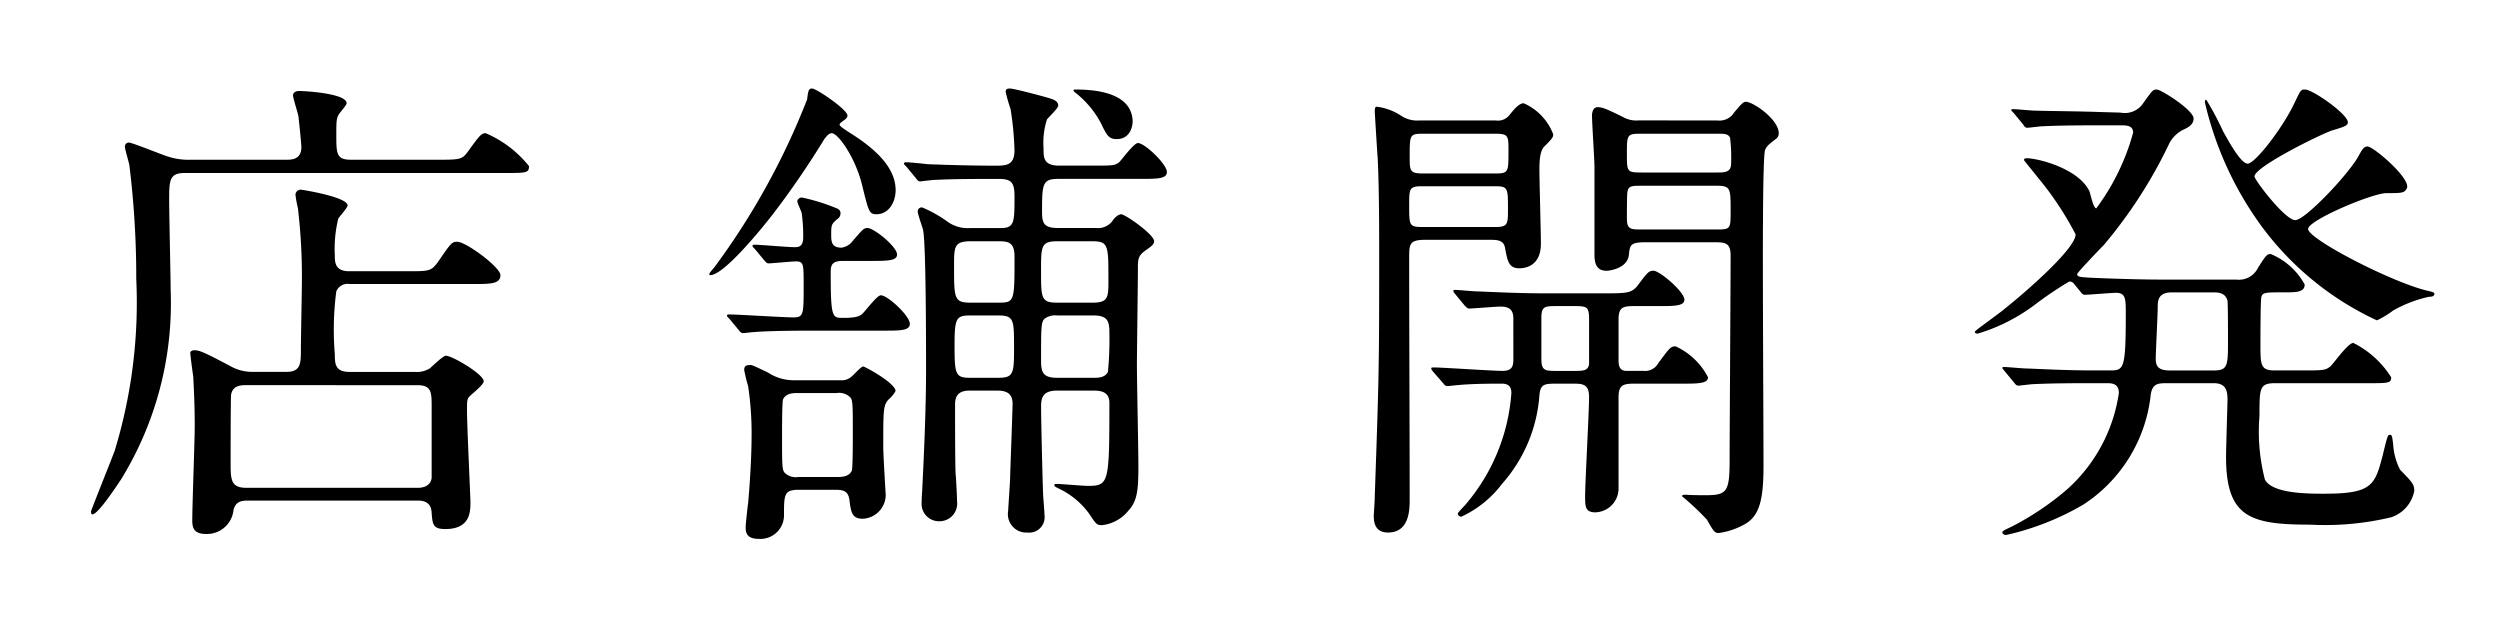
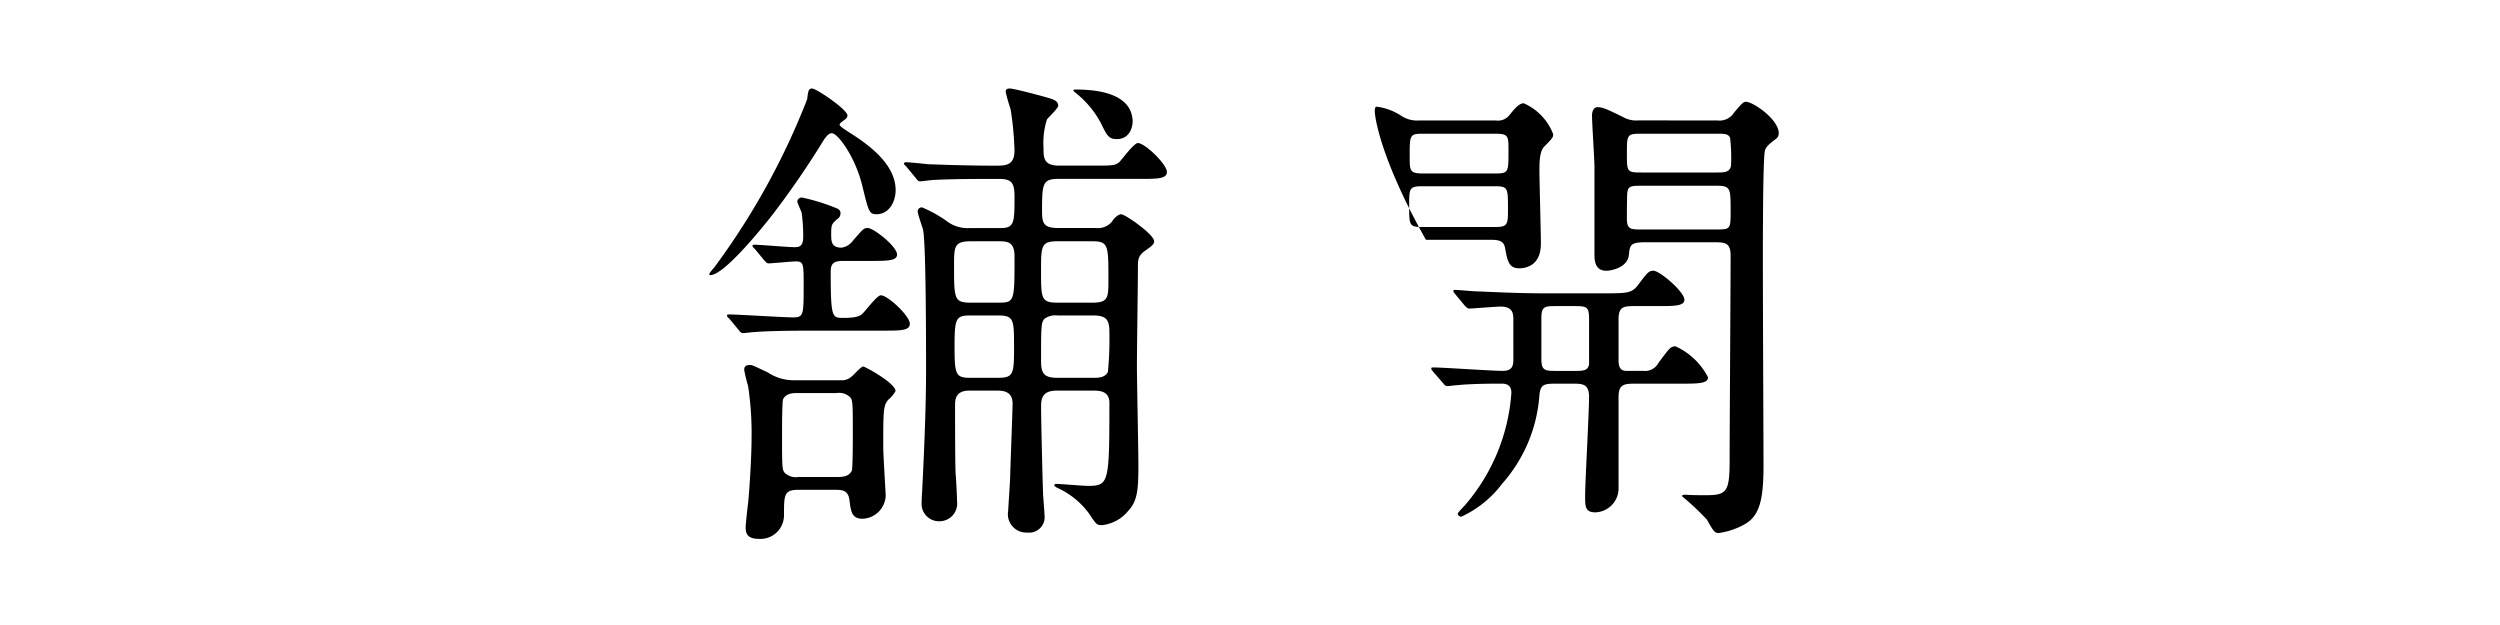
<svg xmlns="http://www.w3.org/2000/svg" width="112" height="28" viewBox="0 0 112 28">
  <title>about__section-01-sect-name--sp</title>
-   <path d="M12.82,7.156c.242,0,.682,0,.682-.572,0-.088-.066-.792-.132-1.364-.021-.154-.242-.814-.242-.946s.132-.198.265-.198c.286,0,2.136.11,2.136.55,0,.088-.309.418-.352.506-.11.154-.11.396-.11.88,0,.88,0,1.144.661,1.144h3.831c1.035,0,1.145,0,1.409-.374.528-.726.595-.814.793-.814a4.982,4.982,0,0,1,1.938,1.475c0,.308-.11.308-1.167.308H8.262c-.683,0-.683.352-.683,1.232,0,.638.066,3.433.066,4.004a15.052,15.052,0,0,1-2.224,8.494c-.22.33-1.035,1.562-1.277,1.562-.066,0-.066-.088-.066-.132s.925-2.354,1.057-2.707a22.757,22.757,0,0,0,.969-7.723,40.833,40.833,0,0,0-.309-5.083c-.021-.132-.198-.704-.198-.814a.178.178,0,0,1,.177-.198c.132,0,1.387.506,1.651.594a2.964,2.964,0,0,0,1.123.176Zm0,9.505c.66,0,.66-.374.66-1.034,0-.462.044-2.53.044-2.949a26.185,26.185,0,0,0-.176-3.344,5.511,5.511,0,0,1-.11-.594.23.23,0,0,1,.242-.242c.066,0,2.092.33,2.092.704,0,.11-.374.506-.418.594A5.702,5.702,0,0,0,15,11.447c0,.286,0,.704.639.704H18.28c.947,0,1.035,0,1.344-.418.572-.836.616-.902.858-.902.397,0,1.938,1.144,1.938,1.496,0,.396-.462.396-1.167.396H15.66a.549.549,0,0,0-.594.33A13.211,13.211,0,0,0,15,15.87c0,.44.021.792.66.792h2.929a1.111,1.111,0,0,0,.66-.154c.11-.088.595-.572.727-.572.286,0,1.695.836,1.695,1.144,0,.154-.528.572-.617.66-.132.132-.132.198-.132.682,0,.638.154,3.873.154,4.07,0,.418,0,1.21-1.123,1.21-.573,0-.573-.22-.617-.748-.022-.44-.331-.528-.617-.528h-7.64c-.287,0-.529.066-.617.418A1.196,1.196,0,0,1,9.231,23.922c-.573,0-.617-.308-.617-.616,0-.66.11-3.587.11-4.203,0-1.012-.044-1.76-.066-2.223-.021-.154-.132-.924-.132-1.078,0-.066.088-.11.176-.11.242,0,.44.088,1.607.704a1.987,1.987,0,0,0,1.013.264Zm-1.828.594c-.33,0-.572.088-.638.418-.022.11-.022,2.838-.022,3.147,0,.704.044,1.034.704,1.034h7.685c.286,0,.573-.11.617-.44v-3.19c0-.638,0-.968-.638-.968Z" />
  <path d="M38.625,8.3c-.308-1.254-1.079-2.333-1.365-2.333-.154,0-.286.22-.33.264a38.993,38.993,0,0,1-2.29,3.345c-.595.77-2.224,2.75-2.818,2.75-.022,0-.044,0-.044-.044,0-.066.198-.264.242-.33a32.349,32.349,0,0,0,4.14-7.503c.044-.374.066-.484.22-.484.198,0,1.586.946,1.586,1.21,0,.11-.088.154-.132.198-.132.088-.22.154-.22.22s.352.286.418.33c.837.528,2.092,1.408,2.092,2.597,0,.506-.286,1.078-.858,1.078C38.934,9.599,38.911,9.466,38.625,8.3ZM32.68,14.285c-.11-.11-.11-.11-.11-.154s.065-.044.088-.044c.418,0,2.422.132,2.884.132s.462-.132.462-1.43c0-.968,0-1.078-.353-1.078-.176,0-1.079.088-1.211.088-.088,0-.11-.044-.198-.132l-.418-.506c-.11-.11-.11-.11-.11-.154s.066-.044.088-.044c.265,0,1.498.11,1.784.11.198,0,.397-.022.397-.44a7.258,7.258,0,0,0-.066-1.078c0-.066-.198-.44-.198-.55a.203.203,0,0,1,.22-.154,8.892,8.892,0,0,1,1.497.462c.132.044.22.11.22.242a.304.304,0,0,1-.154.264c-.242.22-.264.242-.264.66,0,.33,0,.616.462.616a.749.749,0,0,0,.507-.308c.441-.506.484-.572.66-.572.286,0,1.321.836,1.321,1.188,0,.286-.441.286-1.189.286H37.788c-.44,0-.572.11-.572.484,0,2.068.066,2.068.551,2.068.242,0,.683,0,.858-.176.132-.11.661-.836.837-.836.308,0,1.299.924,1.299,1.276,0,.308-.418.308-1.189.308H36.533c-.528,0-2.003,0-2.774.066-.066,0-.396.044-.462.044-.088,0-.132-.044-.198-.132Zm3.126,7.657c-.683,0-.683.198-.683,1.166a1.058,1.058,0,0,1-1.123,1.034c-.594,0-.594-.33-.594-.55,0-.088.088-.924.11-1.057.088-.946.154-2.244.154-2.882a14.269,14.269,0,0,0-.154-2.354,7.171,7.171,0,0,1-.176-.726c0-.154.066-.22.264-.22.11,0,.176.044.792.33a2.082,2.082,0,0,0,1.189.352h2.07a.647.647,0,0,0,.506-.176c.066-.044.418-.44.506-.44s1.453.748,1.453,1.1a1.338,1.338,0,0,1-.308.374c-.242.264-.242.462-.242,2.134,0,.352.11,2.112.11,2.179A1.077,1.077,0,0,1,38.648,23.24c-.485,0-.529-.308-.595-.858-.066-.418-.309-.44-.683-.44Zm1.674-.572c.22,0,.55,0,.682-.286.044-.132.044-1.364.044-1.606,0-1.408,0-1.562-.132-1.694a.718.718,0,0,0-.594-.176H35.763c-.22,0-.551,0-.683.286-.044.132-.044,1.364-.044,1.584,0,1.43,0,1.584.132,1.716a.72.72,0,0,0,.595.176ZM49.106,10.215a.81.81,0,0,0,.727-.308c.044-.088.242-.308.396-.308.177,0,1.476.902,1.476,1.21,0,.132-.11.22-.397.418-.33.242-.33.396-.33.836,0,.616-.044,3.652-.044,4.335,0,.638.066,3.763.066,4.467,0,1.056-.044,1.584-.44,2.002a1.764,1.764,0,0,1-1.189.66c-.242,0-.264-.044-.572-.506a3.567,3.567,0,0,0-1.388-1.144c-.088-.044-.176-.088-.176-.132s.022-.066.088-.066c.198,0,1.189.088,1.409.088.947,0,.969-.11.969-3.718,0-.55-.462-.55-.77-.55h-1.585c-.683,0-.705.396-.705.748,0,.572.067,3.345.088,3.829,0,.154.066.858.066,1.012a.692.692,0,0,1-.77.77.823.823,0,0,1-.859-.968c0-.088.088-1.342.088-1.497s.11-3.058.11-3.3c0-.462-.264-.594-.683-.594H43.425c-.594,0-.638.374-.638.638,0,.638,0,2.421.022,3.059.022.176.066,1.056.066,1.254a.792.792,0,0,1-.793.902.778.778,0,0,1-.793-.836c0-.044,0-.22.022-.484.066-1.32.176-3.587.176-5.413,0-1.188,0-5.633-.132-6.315-.022-.11-.242-.704-.242-.836a.18.18,0,0,1,.198-.176,5.697,5.697,0,0,1,1.167.66,1.533,1.533,0,0,0,.991.264h1.387c.594,0,.594-.286.594-1.408,0-.594-.11-.792-.682-.792-1.035,0-2.026,0-2.907.044-.088,0-.594.066-.639.066-.088,0-.132-.066-.198-.154l-.419-.506c-.11-.11-.11-.11-.11-.132,0-.044.044-.066.088-.066.132,0,.814.066.969.088.616.022,1.761.066,3.017.066.484,0,.88,0,.88-.682A13.83,13.83,0,0,0,45.274,4.89a7.955,7.955,0,0,1-.22-.77c0-.154.11-.154.198-.154.176,0,1.497.352,1.783.44.132.044.374.11.374.33,0,.11-.441.528-.506.616A3.443,3.443,0,0,0,46.75,6.628c0,.44,0,.792.705.792H48.93c.925,0,1.013,0,1.211-.154.11-.11.661-.858.837-.858.308,0,1.299.946,1.299,1.298,0,.308-.441.308-1.189.308H47.433c-.727,0-.749.198-.749,1.452,0,.528.066.749.727.749Zm-4.404,3.344c.749,0,.749-.022.749-2.068,0-.66-.308-.682-.727-.682H43.491c-.749,0-.749.242-.749,1.1,0,1.474,0,1.65.749,1.65Zm0,3.367c.705,0,.727-.176.727-1.342,0-1.276,0-1.452-.727-1.452H43.491c-.661,0-.727.11-.727,1.364,0,1.298.044,1.431.727,1.431Zm4.25-3.367c.705,0,.705-.242.705-1.034,0-1.54,0-1.716-.727-1.716H47.366c-.727,0-.727.22-.727,1.32,0,1.232,0,1.43.727,1.43Zm.022,3.367c.22,0,.528,0,.661-.264a15.335,15.335,0,0,0,.066-1.76c0-.528-.088-.77-.727-.77H47.366a.825.825,0,0,0-.55.132c-.176.154-.176.33-.176,1.892,0,.528.088.77.727.77ZM50.031,6.232c-.353,0-.441-.154-.705-.704a4.277,4.277,0,0,0-1.19-1.408c-.021-.022-.044-.044-.044-.066,0-.044.066-.044.088-.044.991,0,2.422.176,2.554,1.298C50.779,5.572,50.669,6.232,50.031,6.232Z" />
-   <path d="M67.006,5.396a.65.65,0,0,0,.617-.242c.132-.154.397-.528.639-.528a2.477,2.477,0,0,1,1.321,1.386c0,.132-.022.176-.396.55-.221.22-.221.748-.221,1.078,0,.462.066,2.75.066,3.279,0,1.078-.815,1.1-.969,1.1-.463,0-.528-.308-.639-.924-.066-.352-.374-.352-.705-.352H63.88c-.749,0-.749.176-.749.858,0,2.993.022,7.79.022,10.782,0,.418,0,1.474-.969,1.474-.639,0-.639-.55-.639-.77,0-.066.044-.594.044-.858.198-5.611.198-5.985.198-11.112,0-2.64-.044-3.498-.066-4.026C61.7,6.848,61.59,5.066,61.59,5c0-.088,0-.22.088-.22a2.577,2.577,0,0,1,1.079.396,1.296,1.296,0,0,0,.837.22ZM63.704,8.344c-.573,0-.573.11-.573.858,0,.88,0,.968.573.968h3.281c.572,0,.572-.132.572-.814,0-.924,0-1.012-.572-1.012Zm3.259-.572c.617,0,.617-.044.617-1.012,0-.682,0-.77-.617-.77H63.77c-.616,0-.616.044-.616,1.012,0,.66,0,.77.616.77Zm6.363,5.94c-.573,0-.815,0-.815.594v1.804c0,.242.022.506.353.506h.77a.676.676,0,0,0,.661-.352c.506-.682.55-.748.771-.748a3.068,3.068,0,0,1,1.453,1.386c0,.286-.463.286-1.167.286H73.216c-.507,0-.705.066-.705.616v4.049a1.071,1.071,0,0,1-1.035,1.1c-.462,0-.462-.264-.462-.726,0-.638.176-3.741.176-4.445,0-.572-.287-.594-.705-.594h-.771c-.528,0-.705.022-.749.528a6.693,6.693,0,0,1-1.673,3.96,4.8,4.8,0,0,1-1.828,1.474c-.066,0-.154-.066-.154-.132,0-.044.044-.088.33-.396a8.624,8.624,0,0,0,2.07-5.017c0-.308-.154-.418-.44-.418-.308,0-1.299,0-1.96.066-.066,0-.396.044-.462.044-.088,0-.132-.044-.198-.132l-.44-.506c-.088-.11-.088-.11-.088-.154s.044-.044.088-.044c.44,0,2.62.154,3.104.154.352,0,.484-.132.484-.484V14.307c0-.286-.044-.572-.572-.572-.198,0-1.255.088-1.409.088-.066,0-.11-.044-.198-.132l-.418-.506c-.088-.11-.088-.11-.088-.154s.044-.044.066-.044c.154,0,.815.066.969.066.639.022,1.784.088,3.039.088H71.96c.947,0,1.145-.022,1.409-.352.441-.594.506-.66.705-.66.286,0,1.387.946,1.387,1.298,0,.286-.462.286-1.167.286Zm-2.84,2.905c.44,0,.66,0,.705-.308V14.351c0-.616-.066-.638-.705-.638h-.727c-.551,0-.705,0-.705.528v1.848c0,.528.176.528.705.528ZM76.936,5.396a.765.765,0,0,0,.749-.352c.264-.308.396-.484.528-.484.33,0,1.475.792,1.475,1.408a.303.303,0,0,1-.11.242c-.374.286-.44.352-.507.528-.066.22-.088,2.244-.088,3.147-.022,1.562.022,9.241.022,10.98,0,1.518-.176,2.244-.836,2.618a3.296,3.296,0,0,1-1.167.396c-.176,0-.221-.044-.528-.594a11.399,11.399,0,0,0-1.123-1.056c0-.066.132-.066.176-.066.242.022.639.022.881.022.947,0,1.079-.132,1.079-1.562,0-1.298.044-7.723.044-9.175,0-.572-.242-.594-.727-.594H73.7c-.661,0-.683.132-.727.572-.066.594-.859.704-.991.704-.264,0-.55-.088-.55-.704V7.486c0-.352-.11-1.958-.11-2.333,0-.088.044-.352.242-.352.242,0,.418.088,1.145.44a1.179,1.179,0,0,0,.683.154ZM73.524,5.99c-.639,0-.639.044-.639.902,0,.792,0,.836.639.836h3.391c.331,0,.639,0,.639-.396a7.702,7.702,0,0,0-.044-1.144c-.066-.198-.264-.198-.595-.198Zm.022,2.332c-.44,0-.595,0-.639.286-.022.088-.022,1.056-.022,1.188,0,.484.176.484.661.484h3.347c.639,0,.639-.022.639-.837,0-1.012,0-1.122-.639-1.122Z" />
-   <path d="M92.922,12.723a.244.244,0,0,0-.221-.11,16.473,16.473,0,0,0-1.563,1.056,8.114,8.114,0,0,1-2.532,1.276c-.088,0-.132-.022-.132-.088,0-.044,1.123-.836,1.321-1.012.969-.77,3.192-2.707,3.192-3.345A14.088,14.088,0,0,0,91.292,7.948c-.154-.198-.484-.594-.616-.77,0-.088.066-.088.132-.088.463,0,2.29.44,2.797,1.474.044.11.176.77.308.77a10.134,10.134,0,0,0,1.651-3.389c0-.33-.308-.33-.55-.33h-.947c-.639,0-1.717,0-2.598.044-.066,0-.594.066-.638.066-.088,0-.132-.044-.198-.154l-.418-.506c-.088-.088-.11-.11-.11-.132,0-.044.044-.044.088-.044.132,0,.815.067.969.067.639.022,1.762.022,3.017.066l.814.022a.989.989,0,0,0,1.035-.44c.397-.55.418-.594.594-.594.198,0,1.651.924,1.651,1.298,0,.22-.154.352-.374.462a1.419,1.419,0,0,0-.748.726,21.119,21.119,0,0,1-2.907,4.489c-.198.198-1.189,1.232-1.189,1.298,0,.132.22.132.506.154.881.044,2.356.088,3.193.088h3.435a.945.945,0,0,0,.969-.528c.353-.55.397-.616.573-.616a3.077,3.077,0,0,1,1.519,1.364c0,.352-.396.352-.881.352-.88,0-.99,0-1.057.198-.044.11-.044,1.849-.044,2.112,0,.946,0,1.188.639,1.188h1.188c.969,0,1.079,0,1.299-.176.154-.132.792-1.056,1.035-1.056a4.239,4.239,0,0,1,1.696,1.54c0,.264-.11.264-1.079.264h-4.118c-.704,0-.704.22-.704,1.474a8.616,8.616,0,0,0,.242,2.839c.33.638,1.916.638,2.664.638,2.136,0,2.268-.374,2.62-1.738.198-.814.22-.902.309-.902.11,0,.11.088.154.418a2.876,2.876,0,0,0,.308,1.144c.507.528.639.638.639.946a1.546,1.546,0,0,1-1.035,1.188,12.694,12.694,0,0,1-3.633.33c-2.686,0-3.765-.33-3.765-3.036,0-.418.065-2.398.065-2.553,0-.374-.044-.748-.616-.748H97.083c-.418,0-.639.022-.727.484A6.724,6.724,0,0,1,93.34,22.602a12.019,12.019,0,0,1-3.457,1.364c-.088,0-.176-.044-.176-.11s.044-.088.418-.264a12.607,12.607,0,0,0,2.51-1.694,7.179,7.179,0,0,0,2.29-4.291c0-.44-.331-.44-.55-.44H93.67c-.616,0-1.717,0-2.598.044-.066,0-.595.066-.639.066-.088,0-.132-.044-.198-.132l-.418-.506c-.088-.11-.11-.132-.11-.154,0-.044.044-.044.088-.044.132,0,.815.066.969.066.639.022,1.762.088,3.017.088h.727c.639,0,.727-.022.727-2.509,0-.704,0-.968-.44-.968-.198,0-1.233.088-1.387.088-.088,0-.132-.044-.198-.132Zm6.275,3.873c.617,0,.617-.242.617-1.364,0-.264,0-1.628-.022-1.76-.088-.308-.308-.374-.638-.374h-1.85c-.573,0-.638.308-.638.638,0,.374-.088,2.002-.088,2.332,0,.286.066.528.617.528Zm7.707-7.943c-.616,0-3.501,1.21-3.501,1.607,0,.44,3.633,2.332,5.284,2.75.286.066.374.088.374.154,0,.132-.176.132-.242.132a5.725,5.725,0,0,0-1.607.616,3.976,3.976,0,0,1-.727.44A13.42,13.42,0,0,1,101.2,9.973,15.203,15.203,0,0,1,98.778,4.582c0-.044,0-.11.066-.11A13.158,13.158,0,0,1,99.593,5.88c.22.396.792,1.452,1.101,1.452.33,0,1.563-1.584,2.092-2.706.286-.594.286-.616.484-.616.33,0,1.915,1.1,1.915,1.474,0,.154-.242.22-.683.352-.396.11-3.501,1.629-3.501,2.068,0,.154,1.365,1.958,1.828,1.958.44,0,2.4-2.068,2.84-2.882.132-.242.221-.418.397-.418.265,0,1.96,1.452,1.762,1.87C107.718,8.652,107.608,8.652,106.903,8.652Z" />
+   <path d="M67.006,5.396a.65.65,0,0,0,.617-.242c.132-.154.397-.528.639-.528a2.477,2.477,0,0,1,1.321,1.386c0,.132-.022.176-.396.55-.221.22-.221.748-.221,1.078,0,.462.066,2.75.066,3.279,0,1.078-.815,1.1-.969,1.1-.463,0-.528-.308-.639-.924-.066-.352-.374-.352-.705-.352H63.88C61.7,6.848,61.59,5.066,61.59,5c0-.088,0-.22.088-.22a2.577,2.577,0,0,1,1.079.396,1.296,1.296,0,0,0,.837.22ZM63.704,8.344c-.573,0-.573.11-.573.858,0,.88,0,.968.573.968h3.281c.572,0,.572-.132.572-.814,0-.924,0-1.012-.572-1.012Zm3.259-.572c.617,0,.617-.044.617-1.012,0-.682,0-.77-.617-.77H63.77c-.616,0-.616.044-.616,1.012,0,.66,0,.77.616.77Zm6.363,5.94c-.573,0-.815,0-.815.594v1.804c0,.242.022.506.353.506h.77a.676.676,0,0,0,.661-.352c.506-.682.55-.748.771-.748a3.068,3.068,0,0,1,1.453,1.386c0,.286-.463.286-1.167.286H73.216c-.507,0-.705.066-.705.616v4.049a1.071,1.071,0,0,1-1.035,1.1c-.462,0-.462-.264-.462-.726,0-.638.176-3.741.176-4.445,0-.572-.287-.594-.705-.594h-.771c-.528,0-.705.022-.749.528a6.693,6.693,0,0,1-1.673,3.96,4.8,4.8,0,0,1-1.828,1.474c-.066,0-.154-.066-.154-.132,0-.044.044-.088.33-.396a8.624,8.624,0,0,0,2.07-5.017c0-.308-.154-.418-.44-.418-.308,0-1.299,0-1.96.066-.066,0-.396.044-.462.044-.088,0-.132-.044-.198-.132l-.44-.506c-.088-.11-.088-.11-.088-.154s.044-.044.088-.044c.44,0,2.62.154,3.104.154.352,0,.484-.132.484-.484V14.307c0-.286-.044-.572-.572-.572-.198,0-1.255.088-1.409.088-.066,0-.11-.044-.198-.132l-.418-.506c-.088-.11-.088-.11-.088-.154s.044-.044.066-.044c.154,0,.815.066.969.066.639.022,1.784.088,3.039.088H71.96c.947,0,1.145-.022,1.409-.352.441-.594.506-.66.705-.66.286,0,1.387.946,1.387,1.298,0,.286-.462.286-1.167.286Zm-2.84,2.905c.44,0,.66,0,.705-.308V14.351c0-.616-.066-.638-.705-.638h-.727c-.551,0-.705,0-.705.528v1.848c0,.528.176.528.705.528ZM76.936,5.396a.765.765,0,0,0,.749-.352c.264-.308.396-.484.528-.484.33,0,1.475.792,1.475,1.408a.303.303,0,0,1-.11.242c-.374.286-.44.352-.507.528-.066.22-.088,2.244-.088,3.147-.022,1.562.022,9.241.022,10.98,0,1.518-.176,2.244-.836,2.618a3.296,3.296,0,0,1-1.167.396c-.176,0-.221-.044-.528-.594a11.399,11.399,0,0,0-1.123-1.056c0-.066.132-.066.176-.066.242.022.639.022.881.022.947,0,1.079-.132,1.079-1.562,0-1.298.044-7.723.044-9.175,0-.572-.242-.594-.727-.594H73.7c-.661,0-.683.132-.727.572-.066.594-.859.704-.991.704-.264,0-.55-.088-.55-.704V7.486c0-.352-.11-1.958-.11-2.333,0-.088.044-.352.242-.352.242,0,.418.088,1.145.44a1.179,1.179,0,0,0,.683.154ZM73.524,5.99c-.639,0-.639.044-.639.902,0,.792,0,.836.639.836h3.391c.331,0,.639,0,.639-.396a7.702,7.702,0,0,0-.044-1.144c-.066-.198-.264-.198-.595-.198Zm.022,2.332c-.44,0-.595,0-.639.286-.022.088-.022,1.056-.022,1.188,0,.484.176.484.661.484h3.347c.639,0,.639-.022.639-.837,0-1.012,0-1.122-.639-1.122Z" />
</svg>